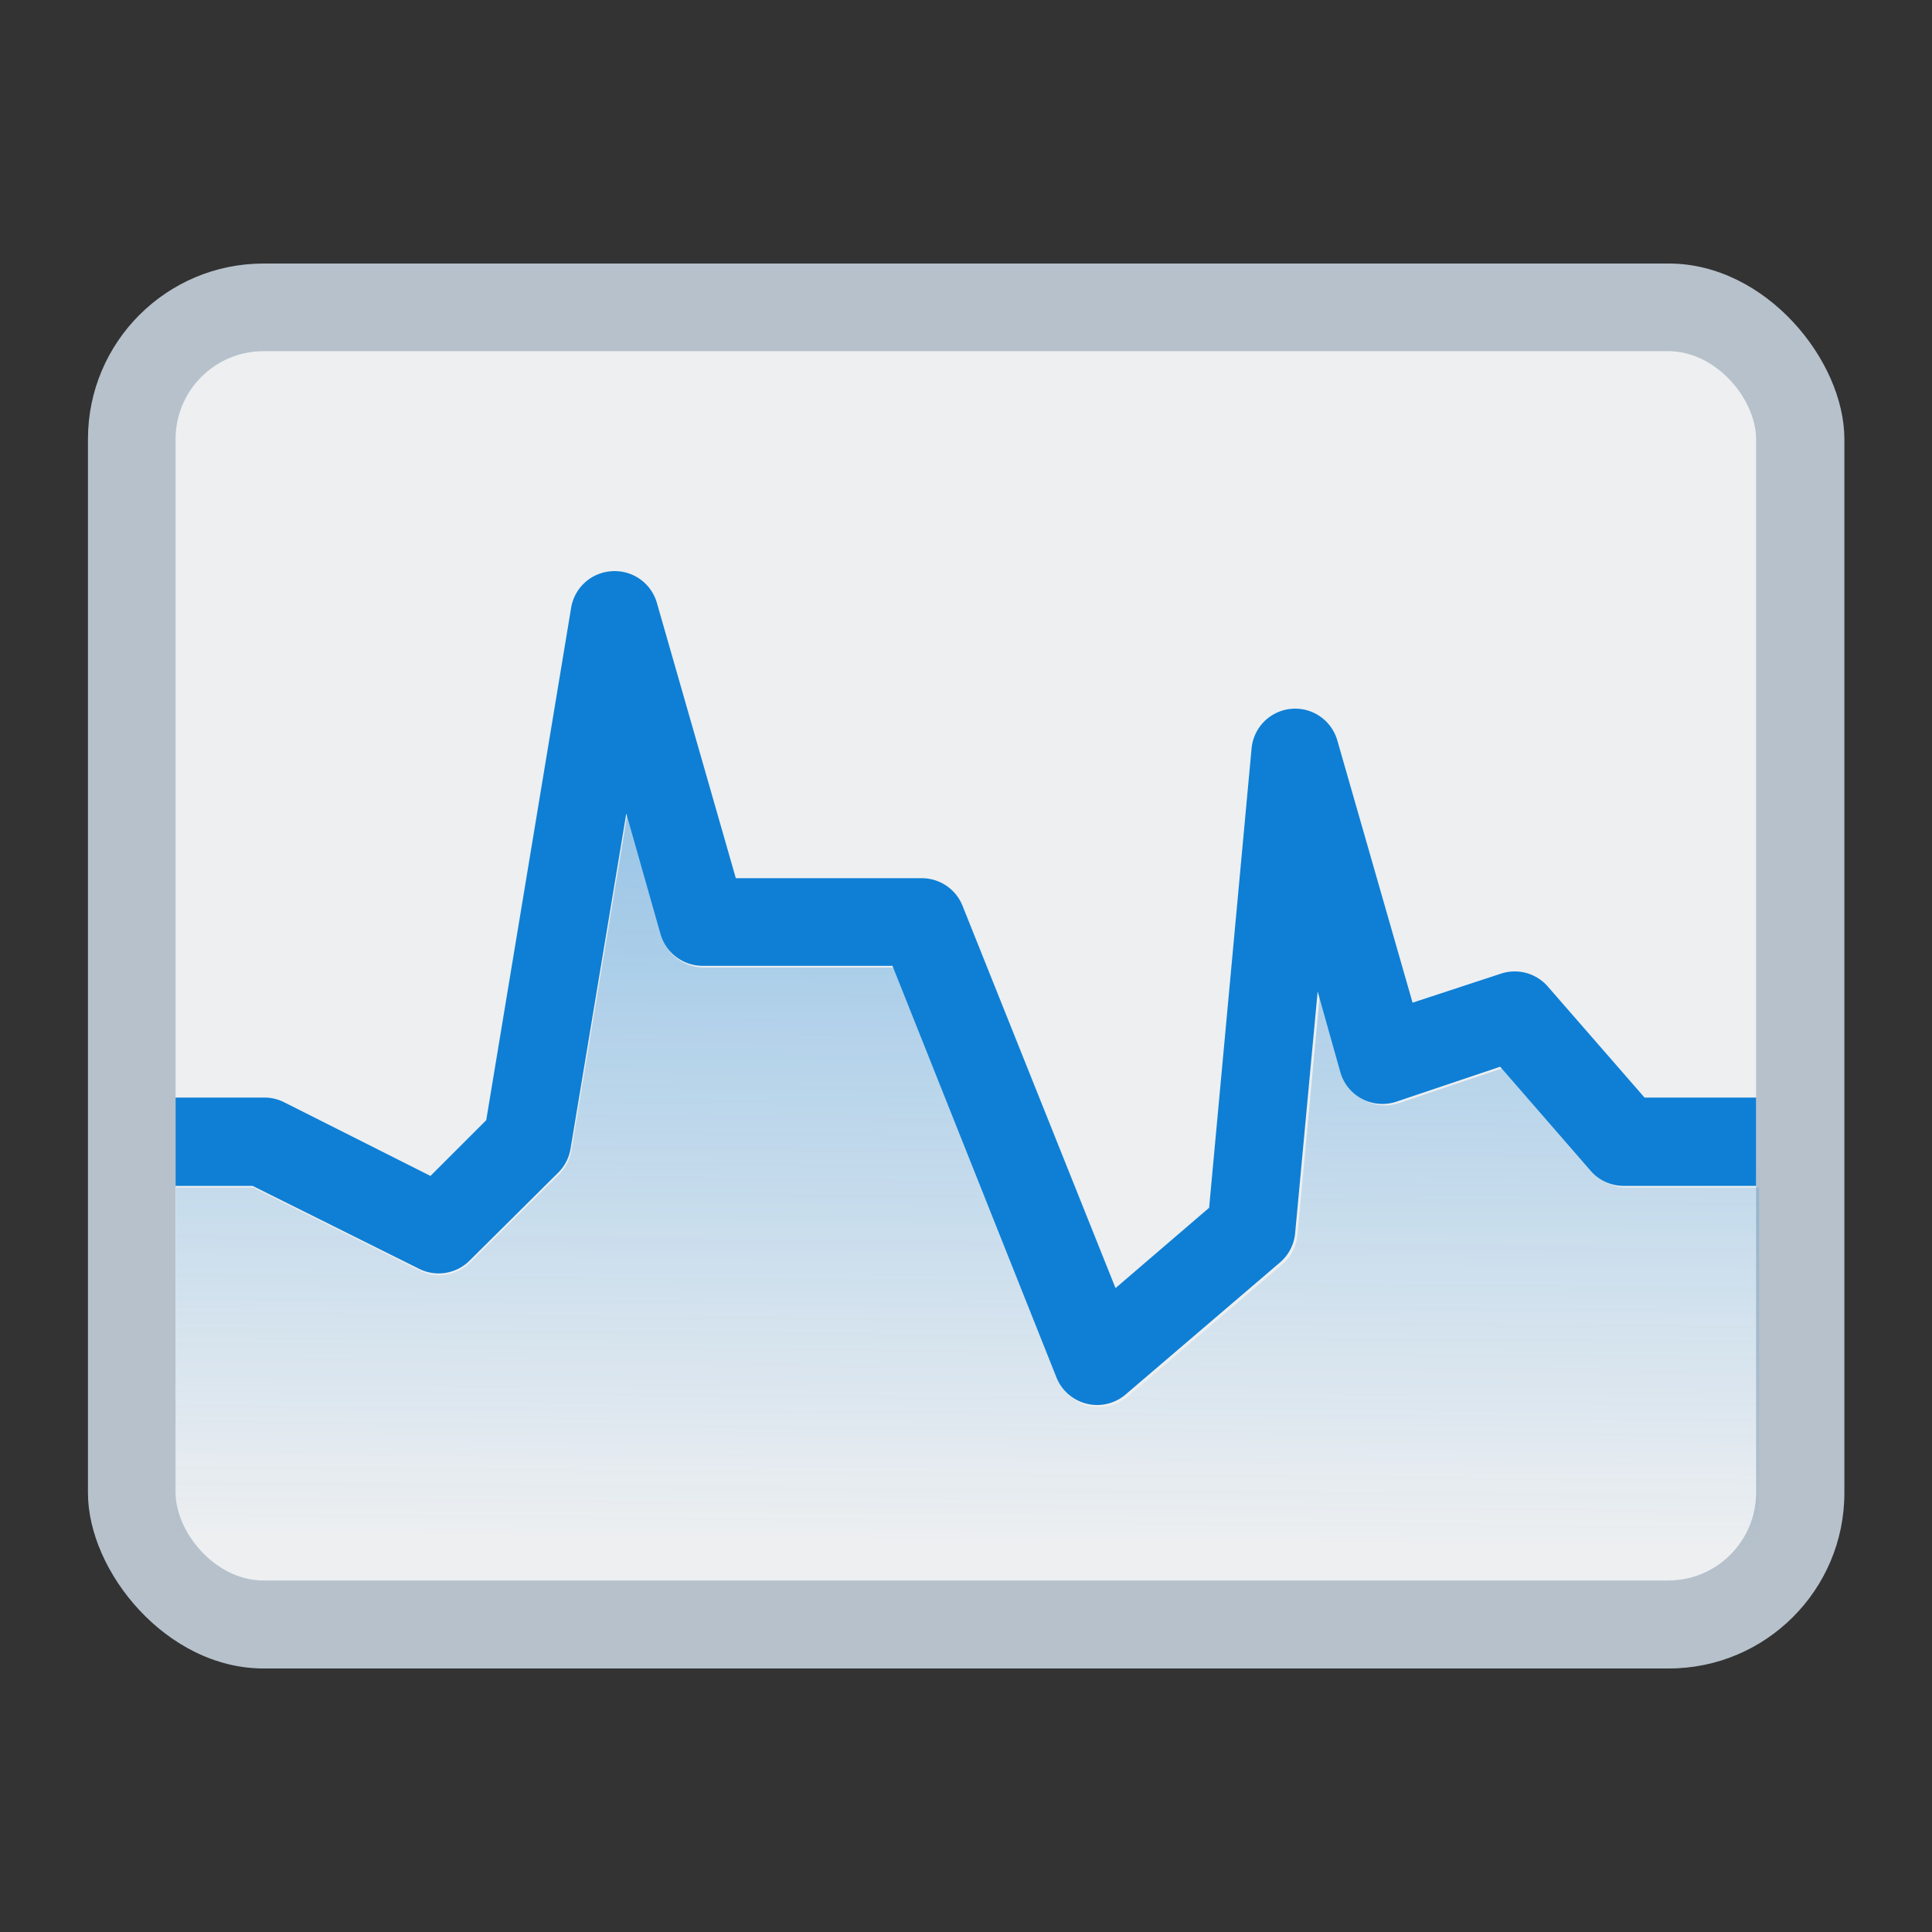
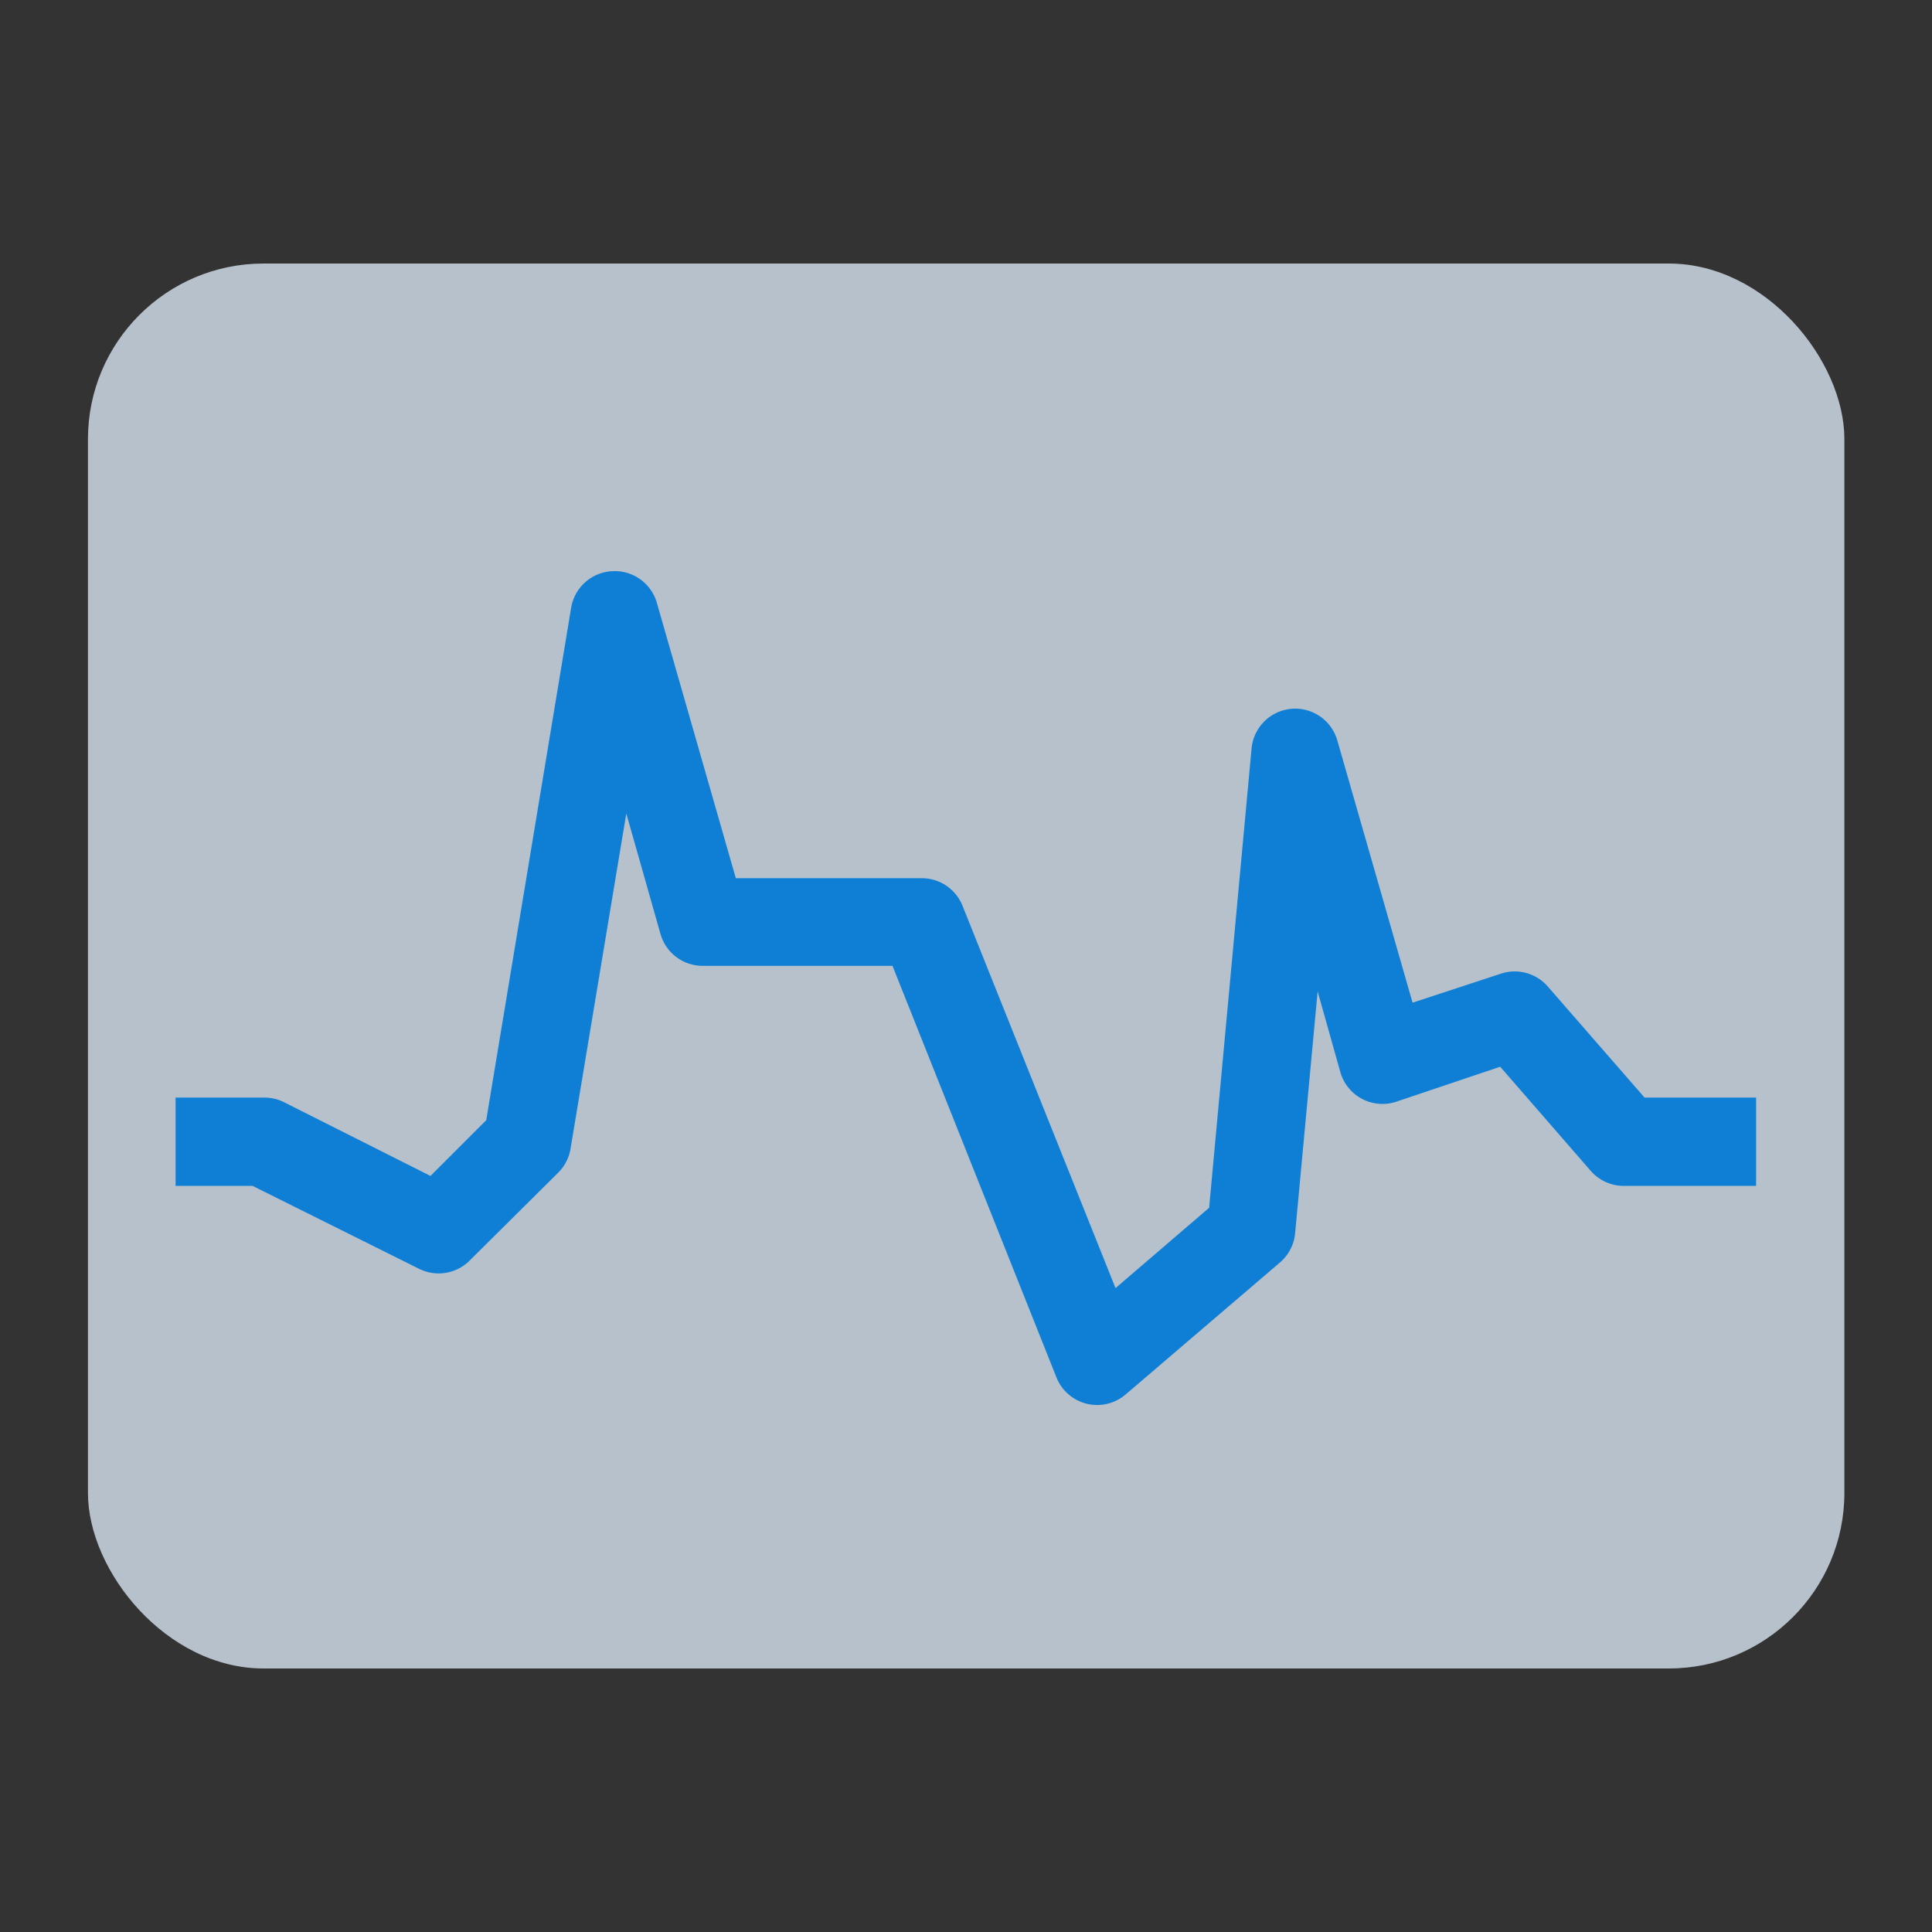
<svg xmlns="http://www.w3.org/2000/svg" xmlns:ns1="http://www.inkscape.org/namespaces/inkscape" xmlns:ns2="http://sodipodi.sourceforge.net/DTD/sodipodi-0.dtd" xmlns:xlink="http://www.w3.org/1999/xlink" width="22" height="22" viewBox="0 0 5.821 5.821" version="1.1" id="svg1886" ns1:version="1.1.2 (0a00cf5339, 2022-02-04, custom)" ns2:docname="utilities-system-monitor.svg">
  <rect x="0" y="0" width="5.821" height="5.821" fill="#333333" stroke="none" />
  <defs id="defs1880">
    <linearGradient id="linearGradient873" x1="-48.646" x2="-32.772" y1="-3.091" y2="9.574" gradientTransform="matrix(1,0,0,0.917,49.175,7.551)" gradientUnits="userSpaceOnUse">
      <stop offset="0" id="stop2" style="stop-color:#b6c1cb;stop-opacity:1" />
      <stop offset="1" id="stop4" style="stop-color:#8e979e;stop-opacity:1" />
    </linearGradient>
    <linearGradient ns1:collect="always" xlink:href="#linearGradient13610" id="linearGradient13612" x1="15.42" y1="5.234" x2="15.346" y2="13.762" gradientUnits="userSpaceOnUse" gradientTransform="matrix(1.308,0,0,1.308,-0.077,-0.391)" />
    <linearGradient ns1:collect="always" id="linearGradient13610">
      <stop style="stop-color:#0e7fd5;stop-opacity:1;" offset="0" id="stop13606" />
      <stop style="stop-color:#0e7fd5;stop-opacity:0;" offset="1" id="stop13608" />
    </linearGradient>
    <linearGradient ns1:collect="always" xlink:href="#linearGradient873" id="linearGradient1265" x1="4.498" y1="0.794" x2="4.498" y2="5.027" gradientUnits="userSpaceOnUse" />
  </defs>
  <ns2:namedview id="base" pagecolor="#ffffff" bordercolor="#666666" borderopacity="1.0" ns1:pageopacity="0.0" ns1:pageshadow="2" ns1:zoom="37.409091" ns1:cx="10.986634" ns1:cy="11" ns1:document-units="px" ns1:current-layer="svg1886" ns1:document-rotation="0" showgrid="false" units="px" ns1:window-width="1920" ns1:window-height="1028" ns1:window-x="0" ns1:window-y="0" ns1:window-maximized="1" ns1:pagecheckerboard="0" showguides="false" />
  <rect style="fill:url(#linearGradient1265);fill-opacity:1;stroke-width:0.265;stroke-linecap:round;stroke-linejoin:round" id="rect1056" width="5.292" height="4.233" x="0.265" y="0.794" ry="0.529" />
-   <rect style="fill:#edeff1;fill-opacity:1;stroke:none;stroke-width:0.34;stroke-linecap:butt;stroke-linejoin:round" id="rect14176" width="4.762" height="3.704" x="0.529" y="1.058" ry="0.265" />
-   <path id="rect3612" style="opacity:0.5;fill:url(#linearGradient13612);fill-opacity:1;stroke-width:0.692;stroke-linecap:round;stroke-linejoin:round" d="M 7.131,9.264 6.496,13.08 a 0.5,0.5 0 0 1 -0.141,0.273 l -1.004,0.996 a 0.5,0.5 0 0 1 -0.576,0.098 L 2.879,13.502 H 2 V 18 h 18 v -4.674 h -0.002 v 0.176 H 18.5 a 0.5,0.5 0 0 1 -0.377,-0.17 l -1.033,-1.189 -1.182,0.398 A 0.5,0.5 0 0 1 15.266,12.203 L 15.008,11.287 14.75,14.049 a 0.5,0.5 0 0 1 -0.178,0.332 l -1.75,1.498 A 0.5,0.5 0 0 1 12.033,15.688 L 10.164,11 H 8.002 A 0.5,0.5 0 0 1 7.521,10.637 Z" transform="scale(0.265)" />
  <path style="color:#000000;fill:#0e7fd5;fill-opacity:1;stroke-linejoin:round;-inkscape-stroke:none" d="M 1.844,1.721 A 0.132,0.132 0 0 0 1.721,1.83 L 1.465,3.375 1.297,3.543 0.854,3.32 A 0.132,0.132 0 0 0 0.793,3.307 H 0.529 v 0.266 h 0.232 l 0.502,0.25 A 0.132,0.132 0 0 0 1.416,3.797 L 1.682,3.533 A 0.132,0.132 0 0 0 1.719,3.461 L 1.887,2.451 1.99,2.814 a 0.132,0.132 0 0 0 0.127,0.096 h 0.572 l 0.494,1.24 a 0.132,0.132 0 0 0 0.209,0.051 L 3.855,3.805 a 0.132,0.132 0 0 0 0.047,-0.088 l 0.068,-0.73 0.068,0.242 a 0.132,0.132 0 0 0 0.17,0.09 l 0.312,-0.105 0.273,0.314 a 0.132,0.132 0 0 0 0.1,0.045 H 5.291 V 3.307 H 4.955 L 4.664,2.973 A 0.132,0.132 0 0 0 4.521,2.934 L 4.256,3.021 4.029,2.23 A 0.132,0.132 0 0 0 3.771,2.254 L 3.643,3.639 3.361,3.881 2.9,2.729 A 0.132,0.132 0 0 0 2.777,2.646 H 2.217 L 1.979,1.816 A 0.132,0.132 0 0 0 1.844,1.721 Z" id="path2326" />
</svg>